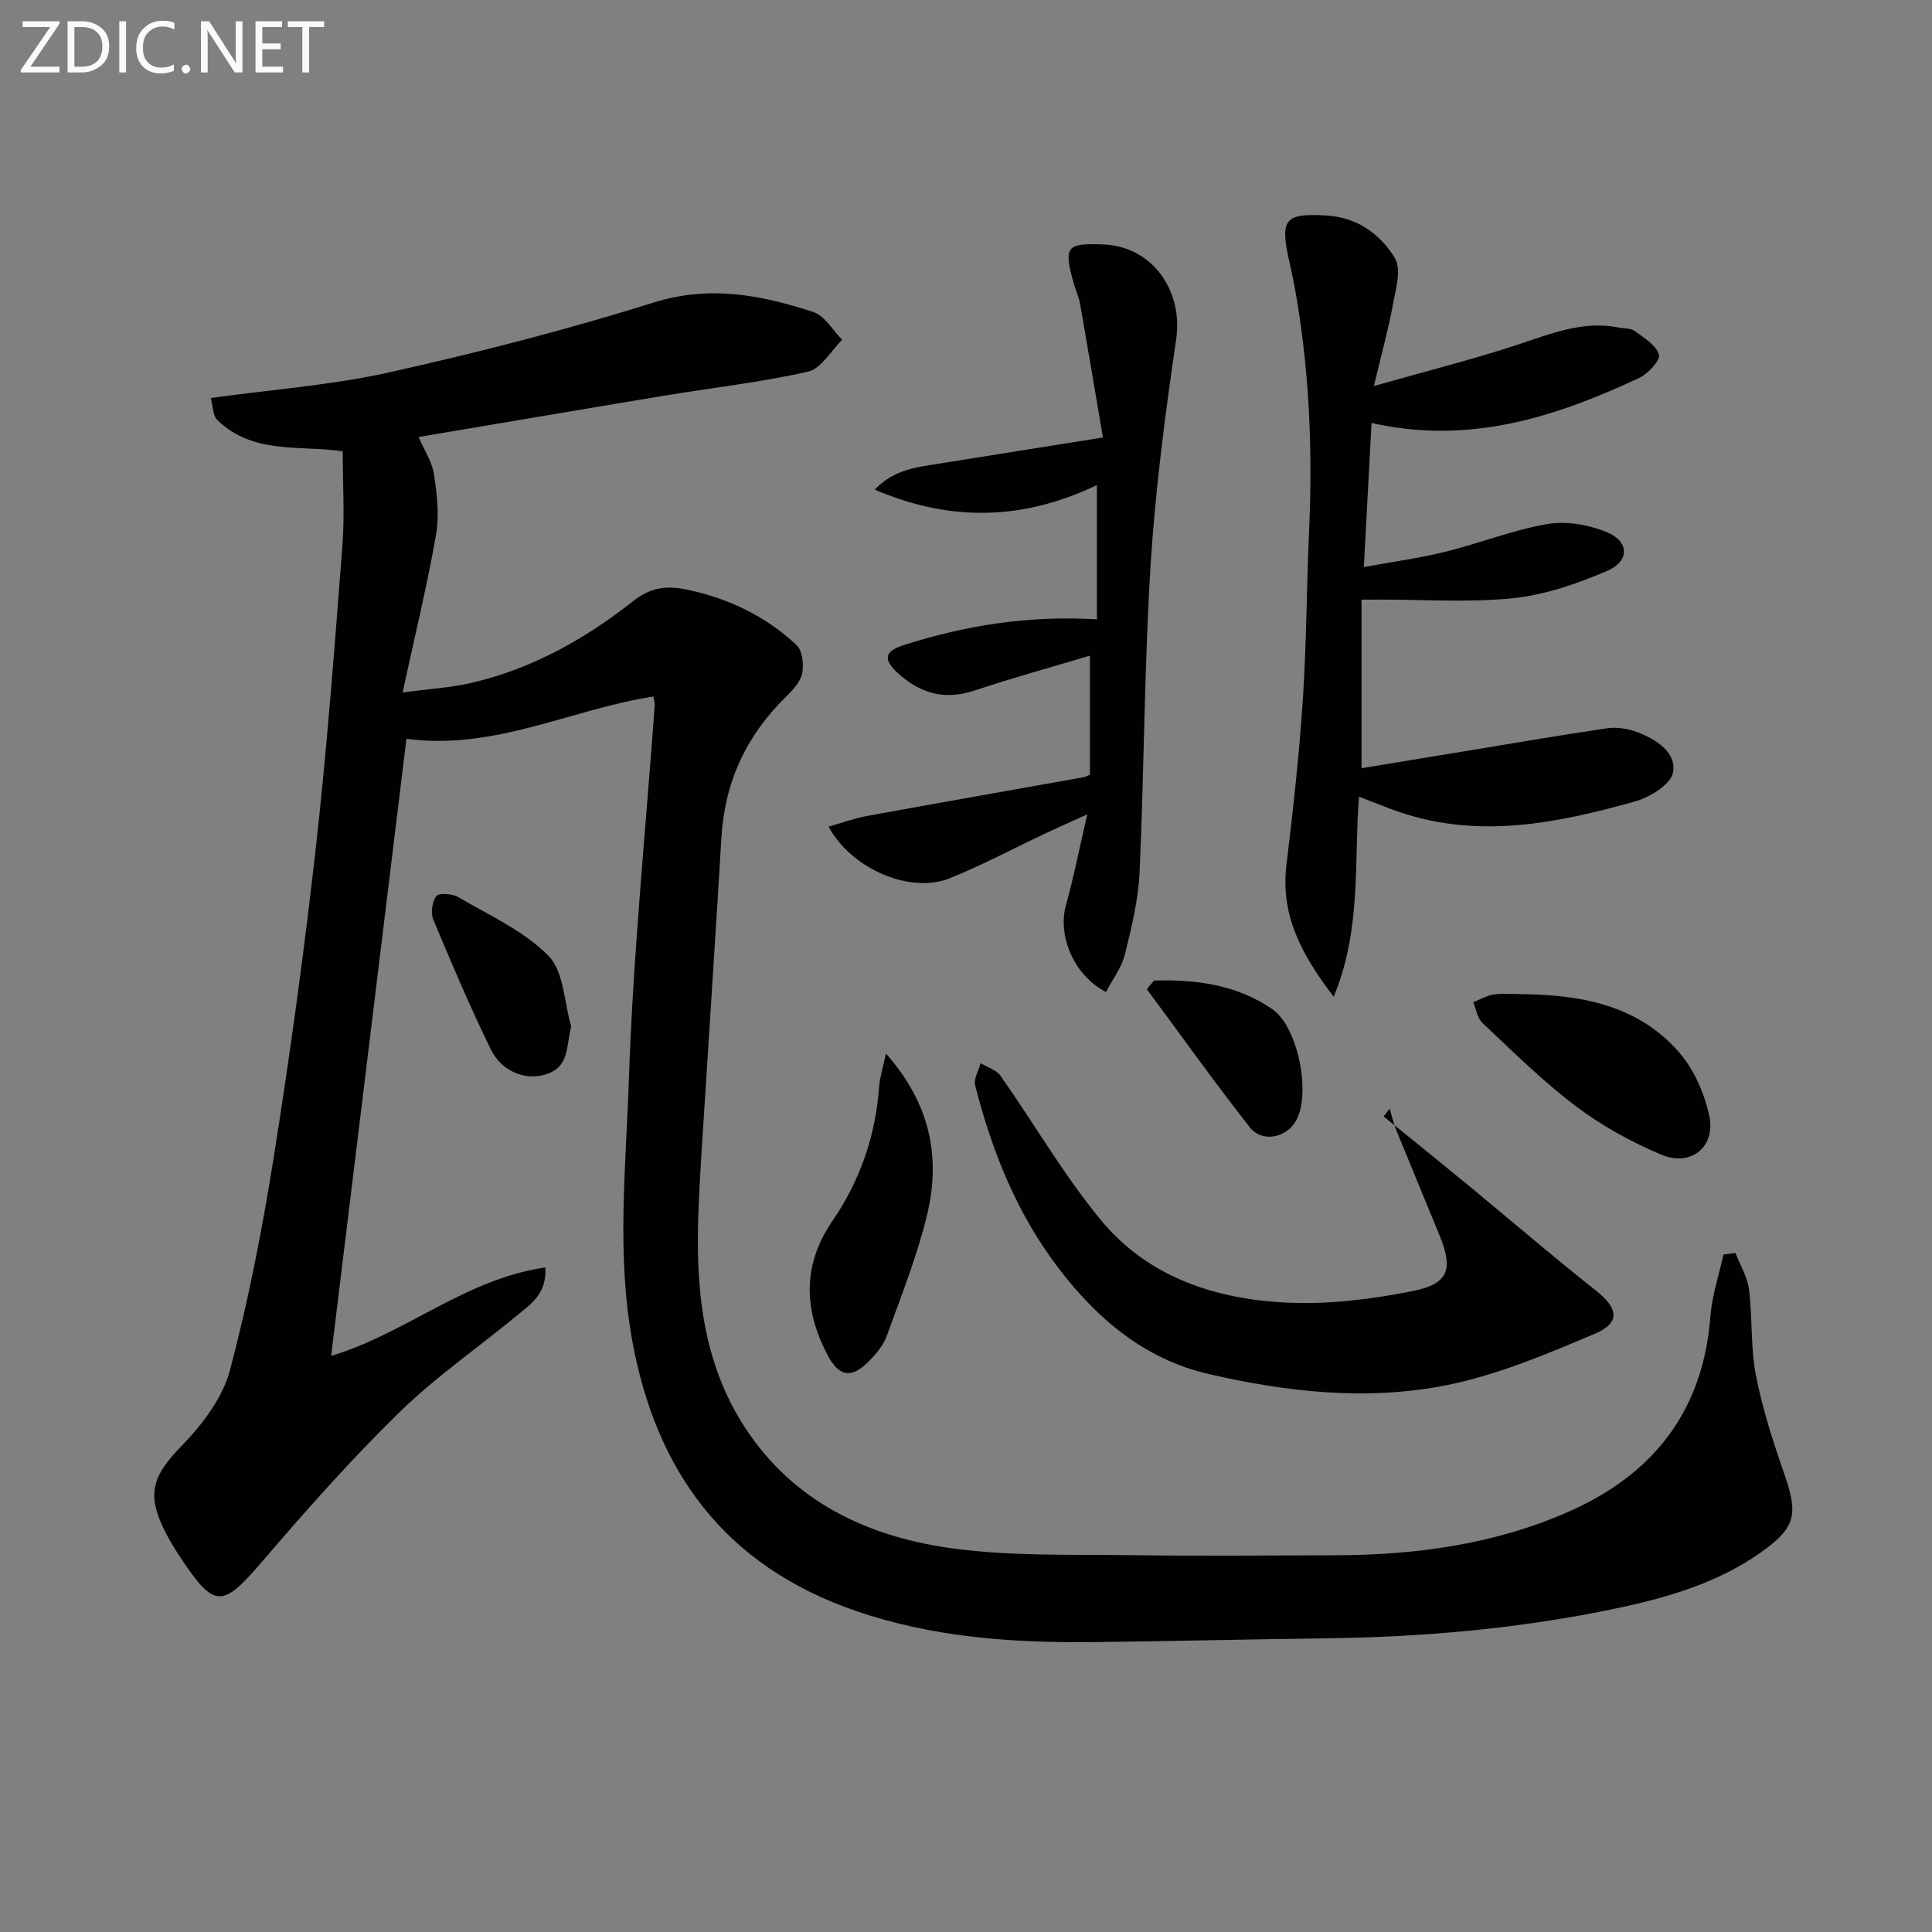
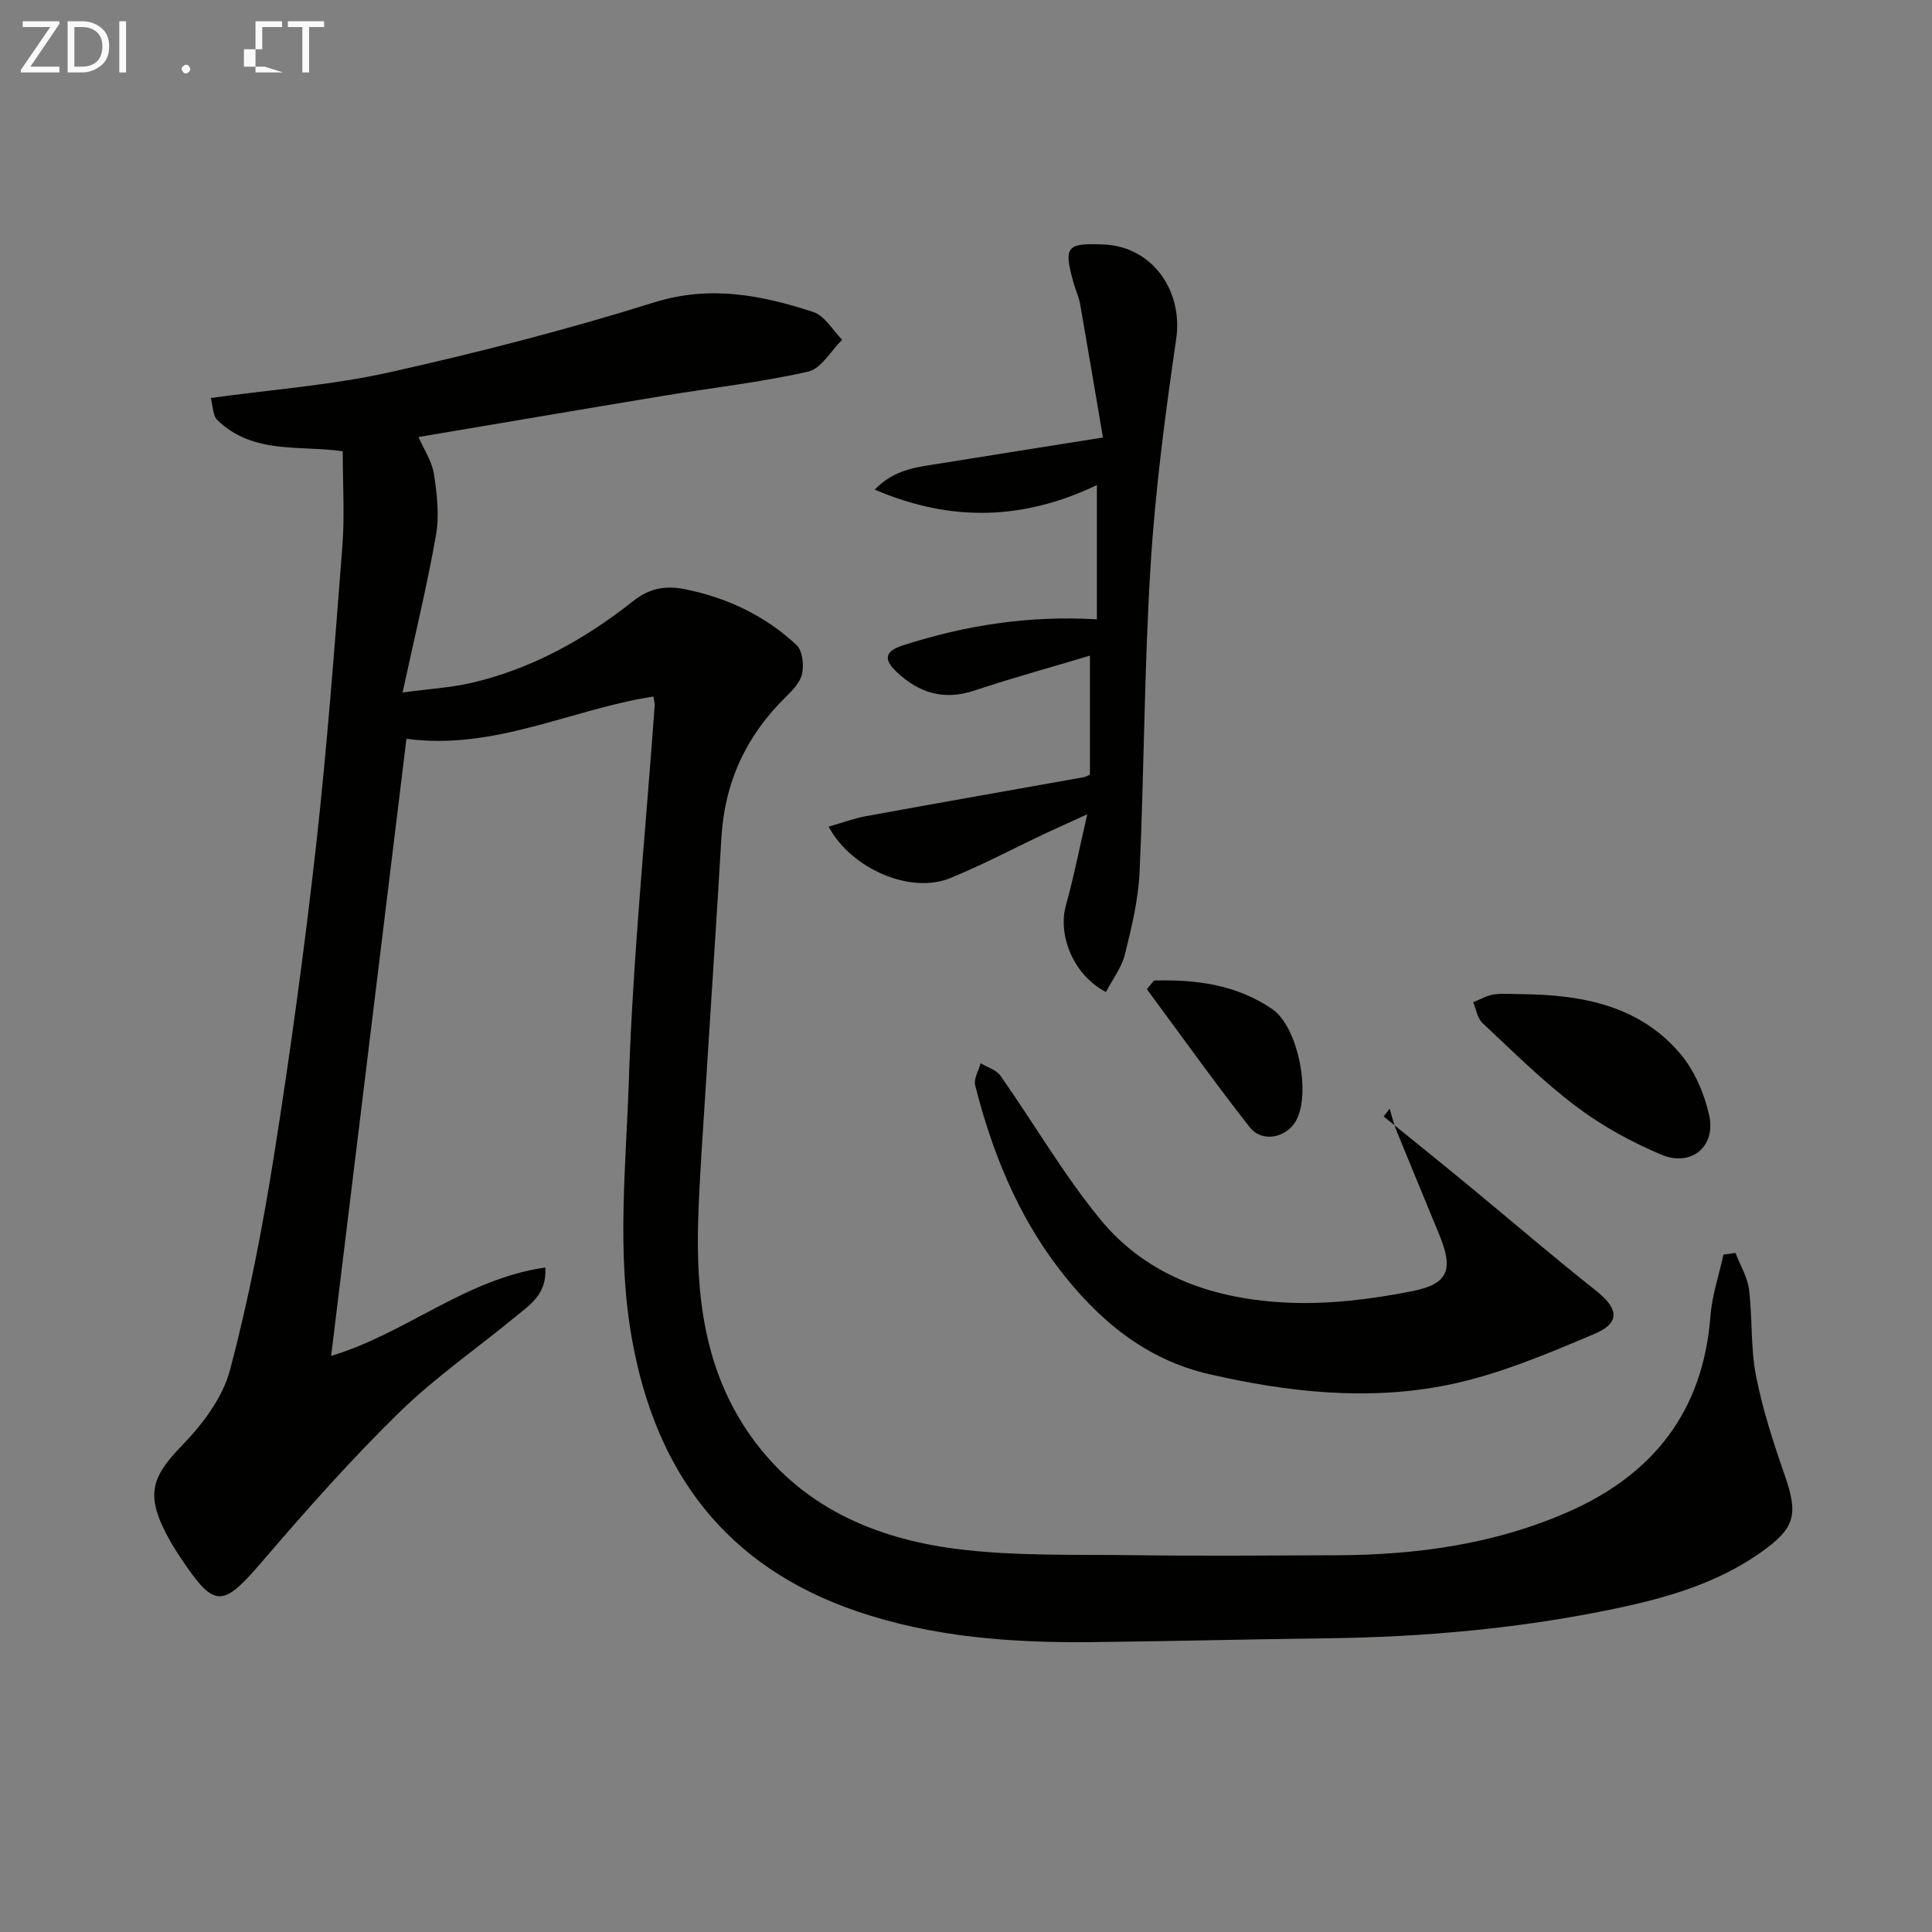
<svg xmlns="http://www.w3.org/2000/svg" enable-background="new 0 0 400 400" viewBox="0 0 400 400">
  <rect x="0" y="0" width="400" height="400" fill="#808080" stroke="none" />
  <g fill="#010100">
    <path d="m359.31 259.41c.97 2.51 2.47 4.96 2.8 7.55.74 5.93.31 12.04 1.45 17.87 1.36 6.96 3.58 13.79 5.92 20.51 2.87 8.22 2.24 11-4.86 16.03-9.02 6.39-19.39 9.4-29.99 11.63-19.74 4.15-39.74 5.94-59.9 6.19-16.14.2-32.28.61-48.42.79-16.68.18-33.21-.97-49.16-6.47-26.91-9.27-41.35-28.68-46.29-56.16-3.23-17.92-1.26-35.9-.66-53.77.87-25.88 3.49-51.71 5.35-77.56.03-.46-.14-.94-.27-1.81-17.03 2.62-32.88 11.2-51.13 8.75-5.22 42.81-10.38 85.11-15.59 127.76 15.35-4.56 27.83-15.96 44.35-18.3.33 5.5-3.09 7.63-5.93 9.98-8.08 6.68-16.8 12.68-24.27 19.98-9.98 9.75-19.28 20.25-28.37 30.85-8.33 9.7-9.87 9.89-16.94-.7-1.2-1.8-2.33-3.65-3.29-5.58-3.88-7.73-2.46-11.46 3.5-17.6 4.26-4.39 8.47-9.91 9.99-15.64 3.91-14.71 6.8-29.74 9.18-44.79 3.35-21.15 6.25-42.39 8.64-63.67 2.31-20.64 3.85-41.38 5.46-62.09.5-6.41.08-12.9.08-19.73-8.71-1.29-18.59.73-25.96-6.46-.96-.94-.91-2.93-1.36-4.57 12.7-1.76 25.03-2.65 36.96-5.31 18.43-4.11 36.78-8.83 54.79-14.47 11.61-3.63 22.26-1.53 33 1.98 2.36.77 4 3.77 5.98 5.74-2.34 2.29-4.36 6-7.08 6.61-9.85 2.22-19.95 3.34-29.94 5-16.85 2.79-33.69 5.67-50.7 8.53 1.11 2.56 2.79 5.03 3.2 7.71.64 4.15 1.13 8.55.41 12.63-1.83 10.42-4.35 20.73-6.91 32.55 5.56-.75 9.93-1 14.14-1.96 12.55-2.89 23.61-9.06 33.58-16.95 3.65-2.89 7.04-3.24 10.99-2.42 8.63 1.77 16.41 5.49 22.85 11.5 1.22 1.14 1.54 4.02 1.17 5.88-.35 1.77-1.95 3.47-3.35 4.84-8.22 8.03-12.7 17.67-13.37 29.17-1.03 17.6-2.23 35.19-3.32 52.78-.55 8.79-1.22 17.58-1.49 26.38-.47 15.7 1.32 30.98 10.6 44.32 10.32 14.84 25.64 21.55 42.75 23.76 11.95 1.54 24.16 1.15 36.26 1.31 14.16.19 28.33.07 42.5.02 16.59-.06 32.81-2.27 48.13-9.03 17.62-7.78 27.85-20.91 29.34-40.51.33-4.28 1.77-8.48 2.7-12.72.8-.12 1.64-.22 2.48-.33z" />
-     <path d="m281.89 124.15v34.9c6.9-1.14 14.15-2.33 21.4-3.52 9.82-1.61 19.62-3.32 29.47-4.75 2.03-.29 4.37.08 6.3.83 3.85 1.49 8.08 4.15 7.32 8.33-.45 2.46-4.83 5.15-7.93 6.01-16.11 4.51-32.4 7.82-48.99 2.08-2.63-.91-5.2-1.98-8.1-3.09-1.06 13.69.58 27.37-5.23 41.42-6.81-8.88-11.04-17.01-9.78-27.36 1.38-11.37 2.64-22.77 3.39-34.19.77-11.61.77-23.27 1.29-34.9.77-17.15.03-34.19-3.1-51.09-.33-1.79-.76-3.57-1.14-5.35-1.74-8.14-.66-9.34 7.77-8.86 6.39.36 11.24 3.84 14.25 8.87 1.37 2.28.18 6.32-.4 9.47-.94 5.13-2.34 10.17-3.96 16.97 11.01-3.13 20.58-5.52 29.92-8.61 6.8-2.24 13.38-4.97 20.75-3.51 1.13.22 2.51.12 3.35.74 1.91 1.41 4.41 2.91 5 4.88.34 1.13-2.23 3.95-4.06 4.81-17.37 8.12-35.22 13.92-55.45 9.34-.51 9.58-1.01 19.09-1.59 29.83 6.06-1.11 11.56-1.85 16.91-3.17 7.08-1.75 13.96-4.52 21.11-5.74 3.95-.67 8.61.16 12.36 1.72 4.61 1.92 4.65 6-.01 7.99-6.17 2.63-12.79 4.95-19.41 5.64-9.18.96-18.52.28-27.8.3-.92.02-1.87.01-3.64.01z" />
    <path d="m225.66 135.74c-8.15 2.44-16.11 4.63-23.94 7.24-6.27 2.09-11.43.5-16.01-3.79-2.88-2.69-2.52-4.37 1.25-5.58 12.89-4.15 26.08-6.23 40.14-5.38 0-8.99 0-17.97 0-27.8-15.13 7.23-30.1 7.75-46 .94 4.17-4.33 8.98-4.67 13.59-5.42 10.79-1.75 21.58-3.44 33.66-5.37-1.62-9.53-3.14-18.61-4.73-27.67-.26-1.46-.93-2.84-1.33-4.27-2.13-7.62-1.54-8.36 6.27-8.02 10.01.44 16.42 9.56 14.96 19.57-2.28 15.59-4.34 31.27-5.31 46.99-1.31 21.08-1.31 42.23-2.27 63.34-.26 5.74-1.65 11.49-3.05 17.11-.69 2.75-2.58 5.19-3.92 7.75-6.7-3.46-10.04-11.72-8.27-18.02 1.6-5.7 2.73-11.53 4.41-18.77-3.76 1.72-6.2 2.8-8.61 3.93-6.62 3.12-13.1 6.58-19.87 9.32-8.08 3.27-20.3-1.85-25.08-10.69 2.73-.77 5.24-1.71 7.84-2.19 15.02-2.75 30.06-5.38 45.1-8.07.31-.06.6-.26 1.17-.51 0-7.99 0-16.09 0-24.64z" />
    <path d="m286.47 231.15c5.92 4.81 11.87 9.59 17.75 14.44 8.72 7.19 17.29 14.57 26.16 21.58 4.7 3.71 5.21 6.69-.29 9.01-9.87 4.17-19.94 8.45-30.36 10.56-16.46 3.33-33.11 1.52-49.44-2.25-13.33-3.07-23.15-11.46-31.16-21.96-8.57-11.23-13.77-24.18-17.23-37.81-.34-1.35.71-3.05 1.12-4.59 1.4.85 3.26 1.36 4.12 2.59 6.95 9.9 13.05 20.47 20.7 29.78 9.86 12 23.98 16.58 39 17.21 8.51.36 17.25-.74 25.64-2.41 7.47-1.48 8.42-4.54 5.56-11.54-2.95-7.22-5.97-14.42-8.91-21.65-.6-1.47-.95-3.04-1.41-4.57-.42.55-.84 1.08-1.25 1.61z" />
    <path d="m315.32 205.83c12.33.16 24.08 2.39 32.5 12.26 2.97 3.48 5.03 8.27 6.04 12.79 1.45 6.51-3.71 10.79-9.9 8.18-6.21-2.62-12.31-5.96-17.68-10.02-6.88-5.19-13.04-11.33-19.35-17.24-1.06-.99-1.3-2.84-1.92-4.3 1.44-.56 2.83-1.41 4.32-1.62 1.96-.26 3.99-.05 5.99-.05z" />
-     <path d="m183.43 218.13c9.36 10.6 11.36 21.75 8.46 33.61-2.07 8.48-5.34 16.68-8.33 24.92-.71 1.94-2.22 3.72-3.72 5.22-3.59 3.6-6.11 3.19-8.51-1.36-4.95-9.39-5.2-18.65 1-27.71 5.74-8.39 8.97-17.7 9.69-27.87.14-1.89.76-3.75 1.41-6.81z" />
-     <path d="m118.26 212.53c-1.11 4.13-.24 8.53-5.57 10-4.09 1.12-8.84-.69-11.11-5.34-4.27-8.76-8.1-17.74-11.85-26.74-.58-1.39-.29-3.78.61-4.92.56-.72 3.31-.51 4.54.21 6.43 3.78 13.58 6.97 18.67 12.15 3.21 3.26 3.25 9.65 4.71 14.64z" />
    <path d="m238.93 203.01c8.67-.25 17.1.84 24.51 5.94 5.25 3.61 8.01 17.26 4.95 22.97-1.95 3.64-7.05 4.76-9.63 1.48-7.34-9.35-14.24-19.04-21.32-28.6.5-.6 1-1.19 1.49-1.79z" />
  </g>
  <path d="m12.4 4.8-6.1 9h6v1.2h-8v-.5l6.1-8.9h-5.7v-1.2h7.6v.4z" fill="#fafafa" />
  <path d="m14 15v-10.6h3c1.6 0 2.9.5 4 1.4s1.6 2.2 1.6 3.8-.5 3-1.6 3.9-2.4 1.5-4 1.5zm1.4-9.4v8.2h1.6c1.3 0 2.4-.4 3.1-1.1s1.1-1.8 1.1-3.1-.4-2.3-1.2-3-1.8-1-3.1-1z" fill="#fafafa" />
  <path d="m26.1 4.4v10.6h-1.4v-10.6z" fill="#fafafa" />
-   <path d="m36.1 14.6c-.8.4-1.8.6-2.9.6-1.5 0-2.7-.5-3.6-1.4s-1.4-2.2-1.4-3.8c0-1.7.5-3.1 1.5-4.1s2.3-1.6 3.9-1.6c1 0 1.8.1 2.5.4v1.4c-.8-.4-1.6-.6-2.5-.6-1.2 0-2.1.4-2.9 1.2s-1.1 1.8-1.1 3.2c0 1.3.3 2.3 1 3s1.6 1.1 2.7 1.1c1 0 2-.2 2.7-.7v1.3z" fill="#fafafa" />
  <path d="m37.6 14.3c0-.2.1-.5.3-.6s.4-.3.6-.3c.3 0 .5.1.6.3s.3.4.3.6-.1.4-.3.6-.4.3-.6.3c-.3 0-.5-.1-.6-.3s-.3-.4-.3-.6z" fill="#fafafa" />
-   <path d="m50.2 15h-1.6l-5.3-8.2c-.2-.2-.3-.5-.4-.7 0 .2.1.7.1 1.5v7.4h-1.4v-10.6h1.7l5.2 8.1c.2.4.4.6.4.7 0-.3-.1-.8-.1-1.5v-7.3h1.4z" fill="#fafafa" />
-   <path d="m58.6 15h-5.7v-10.6h5.5v1.2h-4.1v3.4h3.8v1.2h-3.8v3.6h4.3z" fill="#fafafa" />
+   <path d="m58.6 15h-5.7v-10.6h5.5v1.2h-4.1v3.4v1.2h-3.8v3.6h4.3z" fill="#fafafa" />
  <path d="m67.1 5.6h-3.1v9.4h-1.4v-9.4h-3v-1.2h7.5z" fill="#fafafa" />
</svg>